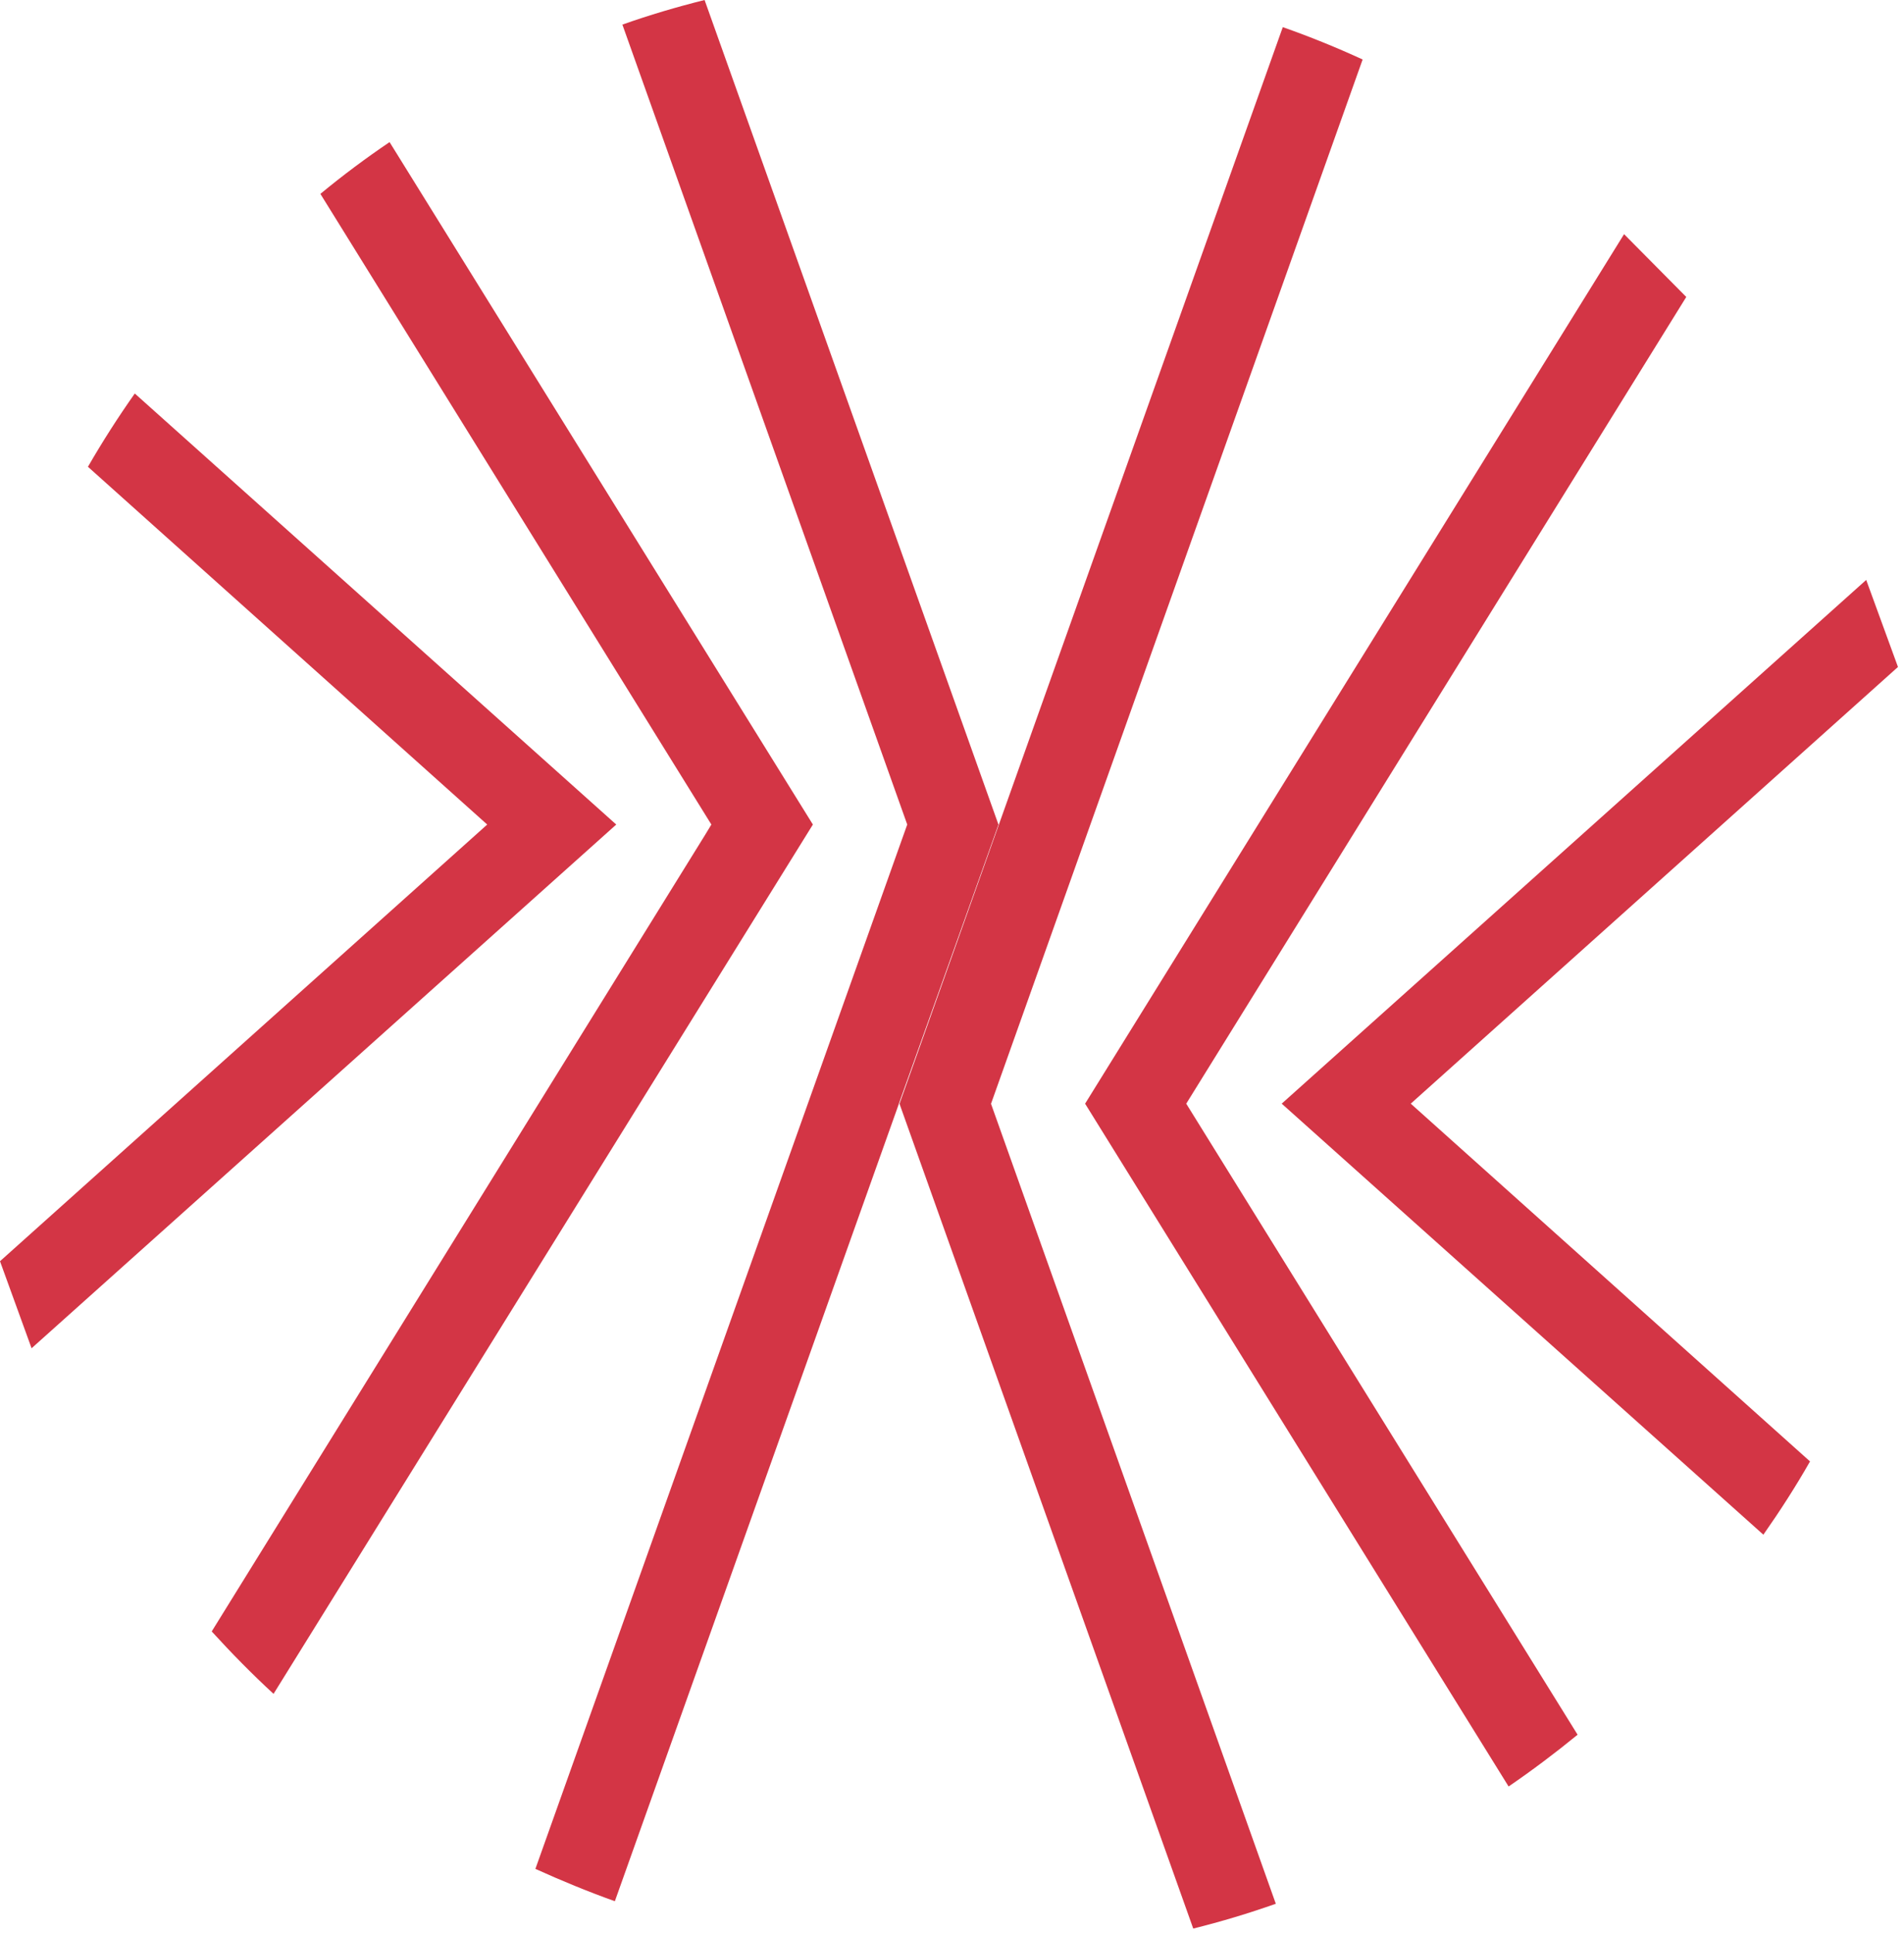
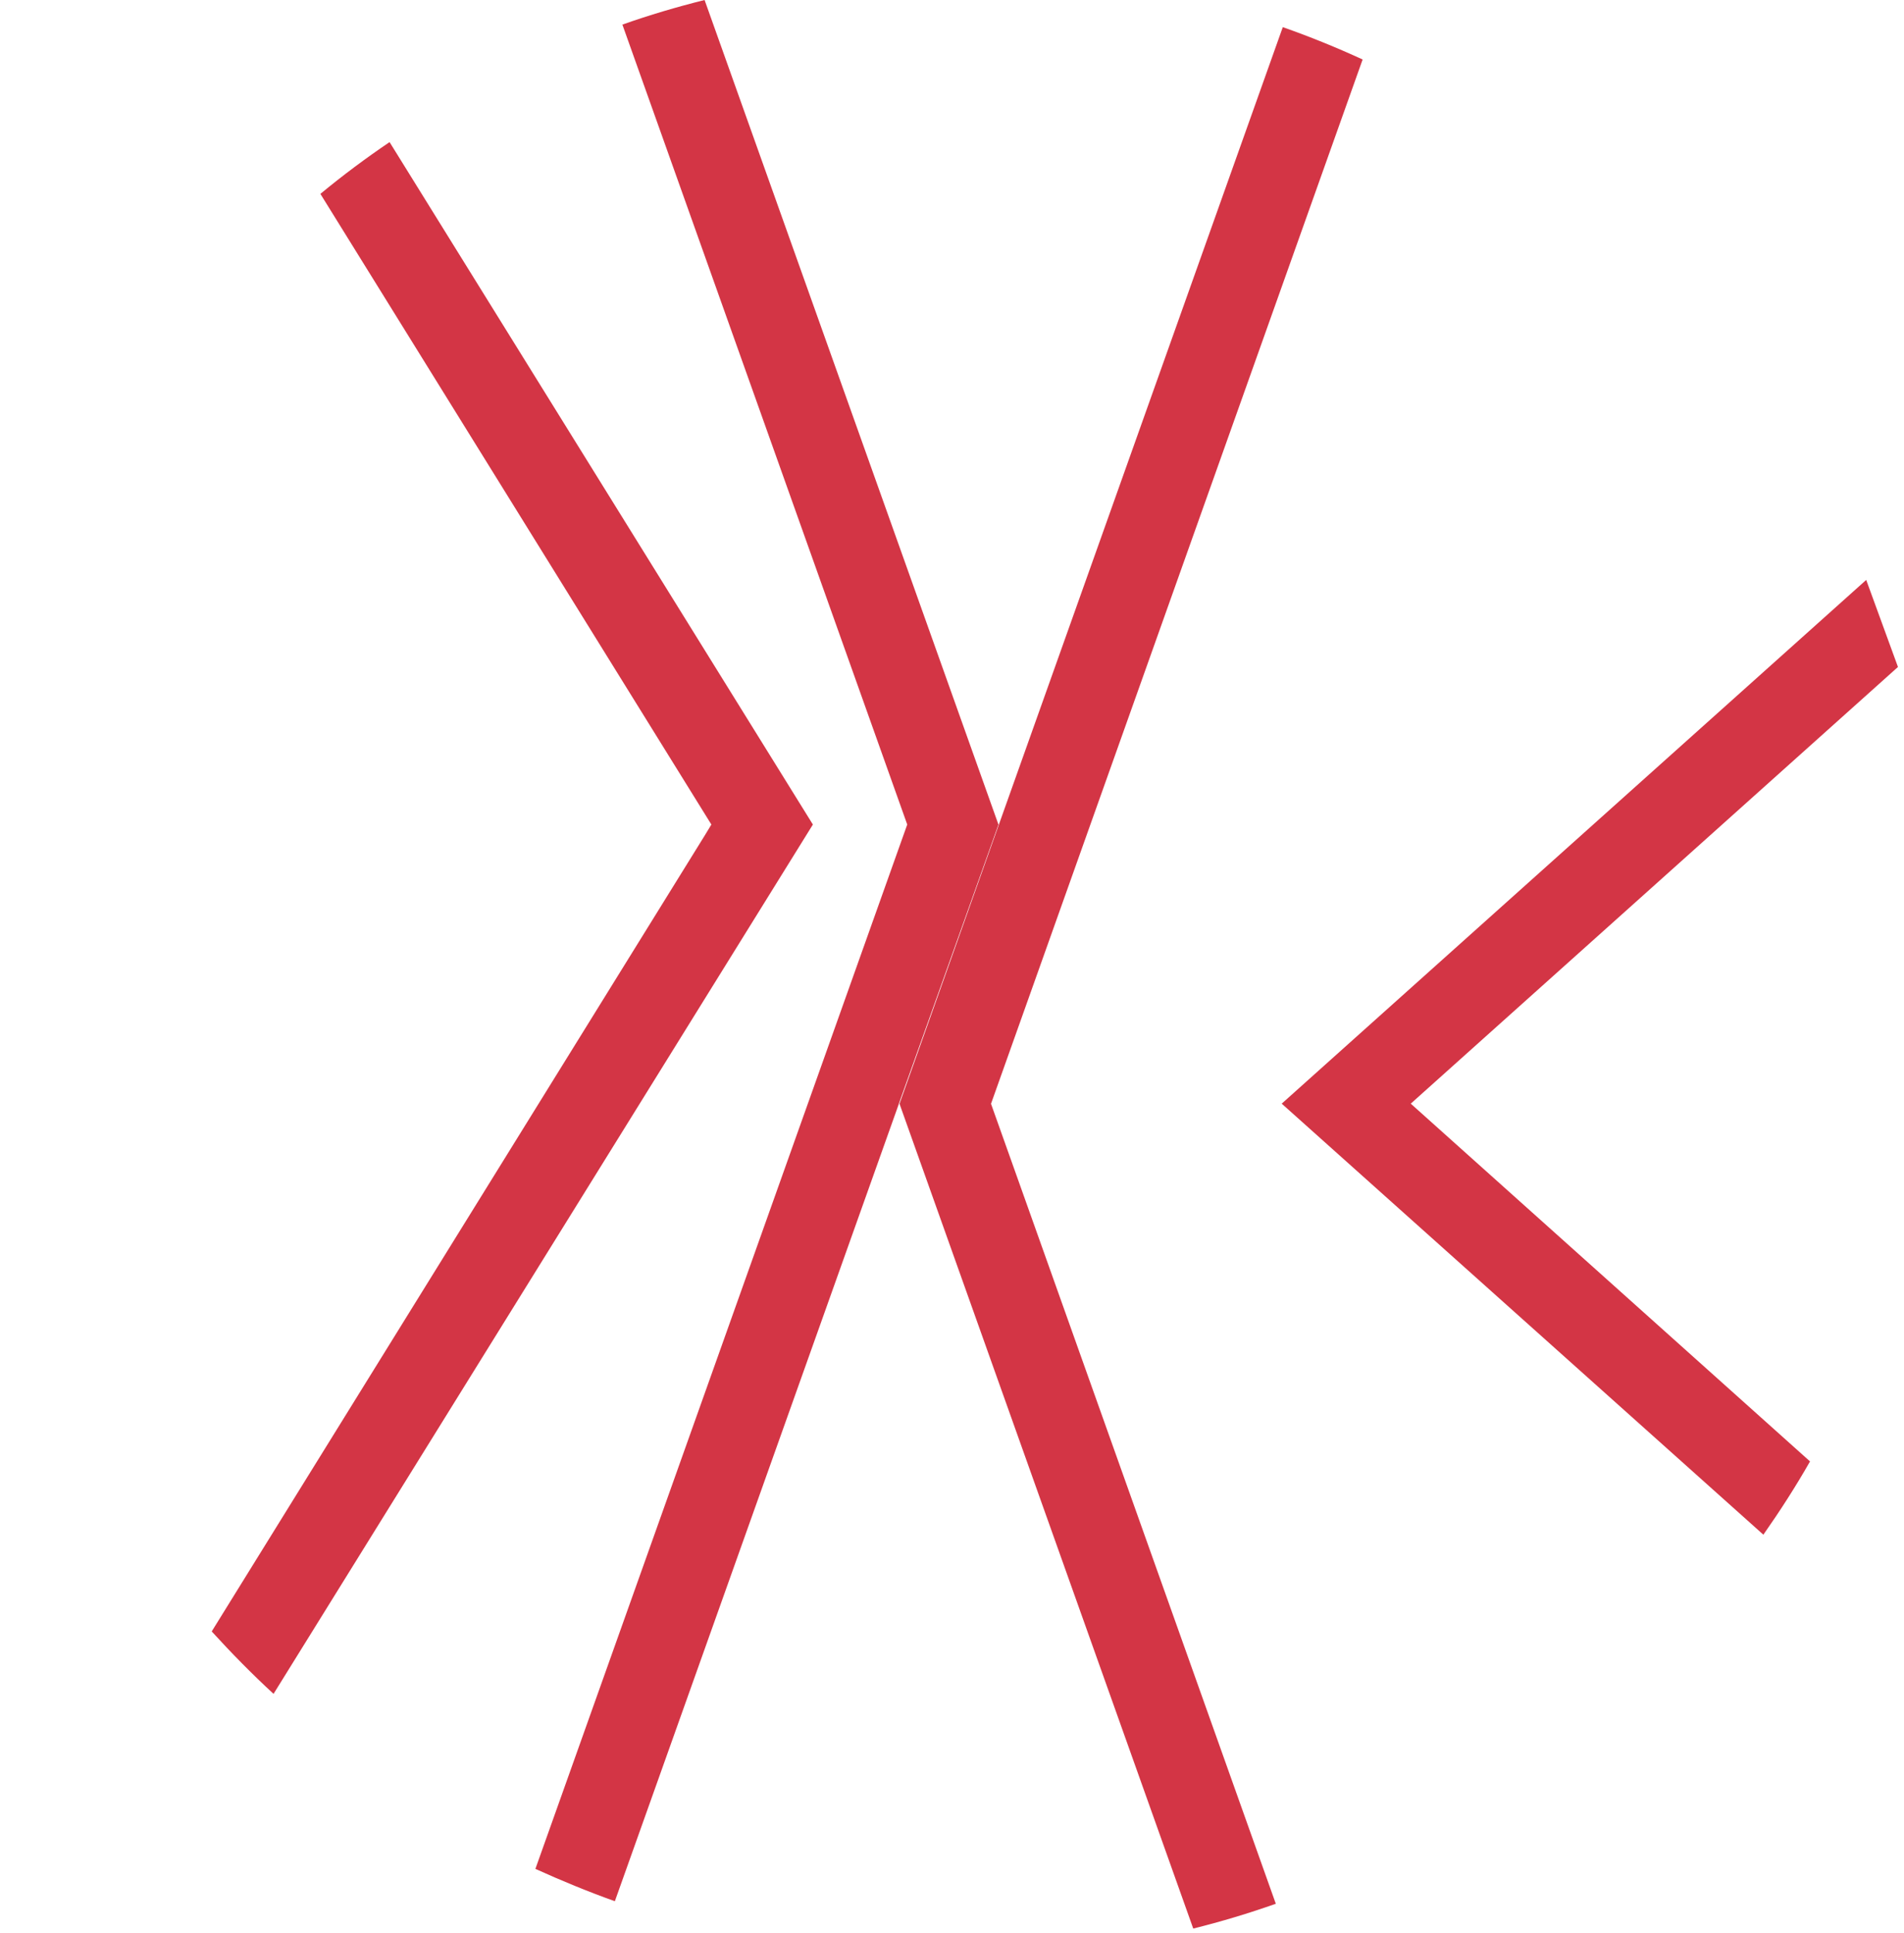
<svg xmlns="http://www.w3.org/2000/svg" width="202" height="205" viewBox="0 0 202 205" fill="none">
  <path d="M149.67 117.04L192.03 154.98C190.51 157.65 188.84 160.24 187.08 162.75L135.98 117.04L197.99 61.5L201.36 70.73L149.67 117.04Z" fill="#D33545" />
-   <path d="M125.851 117.042L167.371 183.962C165.011 185.892 162.581 187.722 160.051 189.452L115.121 117.042L172.301 24.832L178.901 31.492L125.851 117.042Z" fill="#D33545" />
-   <path d="M105.134 117.039L135.354 201.889C132.494 202.899 129.574 203.779 126.594 204.519L95.454 117.119L95.434 117.039L106.004 87.359L136.094 2.879C138.974 3.889 141.804 5.039 144.564 6.309L105.144 117.039H105.134Z" fill="#D33545" />
-   <path d="M3.35 142.98L65.38 87.441L14.3 41.73C12.53 44.24 10.87 46.831 9.33 49.501L51.69 87.441L0 133.75L3.35 142.98Z" fill="#D33545" />
+   <path d="M105.134 117.039L135.354 201.889C132.494 202.899 129.574 203.779 126.594 204.519L95.454 117.119L95.434 117.039L106.004 87.359L136.094 2.879C138.974 3.889 141.804 5.039 144.564 6.309L105.144 117.039Z" fill="#D33545" />
  <path d="M86.241 87.44L29.021 179.63C26.741 177.53 24.561 175.31 22.461 173.01L74.811 88.53L75.471 87.44L33.991 20.56C36.351 18.61 38.801 16.78 41.331 15.07L86.241 87.44Z" fill="#D33545" />
  <path d="M105.931 87.44L95.341 117.1V117.12L65.231 201.62C62.351 200.59 59.561 199.44 56.801 198.19L96.001 88.14L96.251 87.44L66.031 2.61C68.871 1.6 71.791 0.74 74.751 0L105.891 87.34L105.931 87.44Z" fill="#D33545" />
</svg>